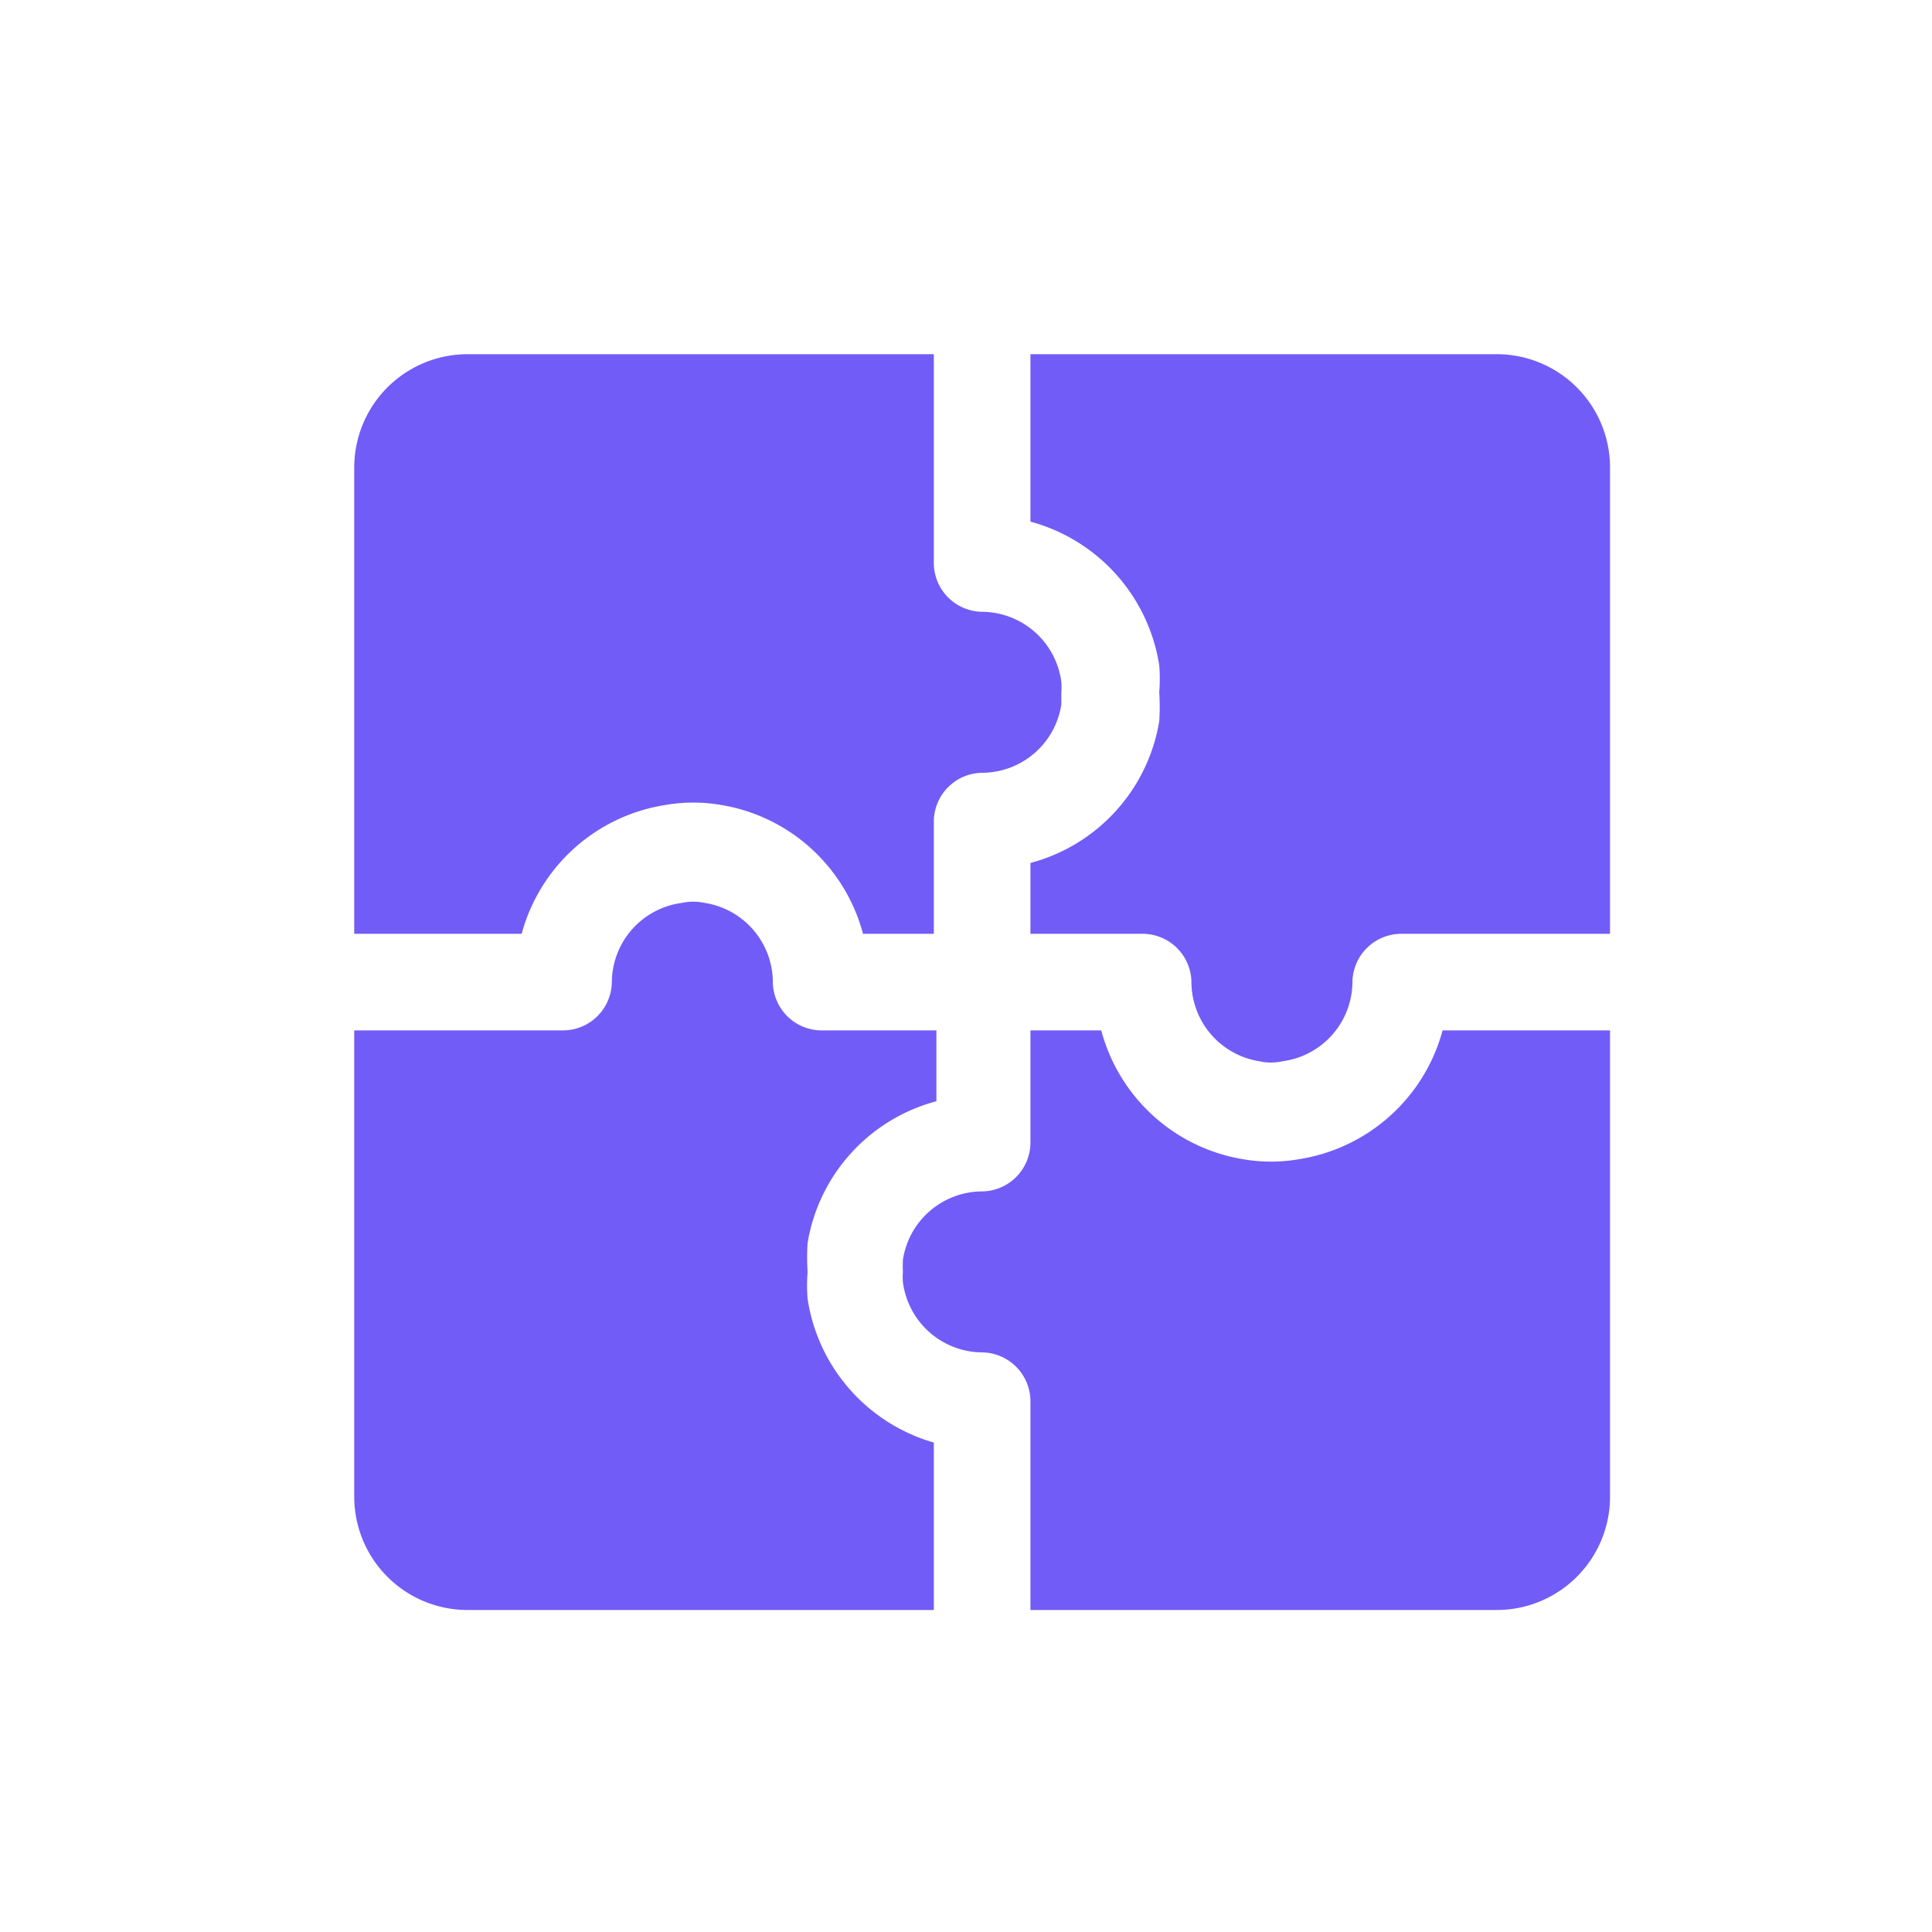
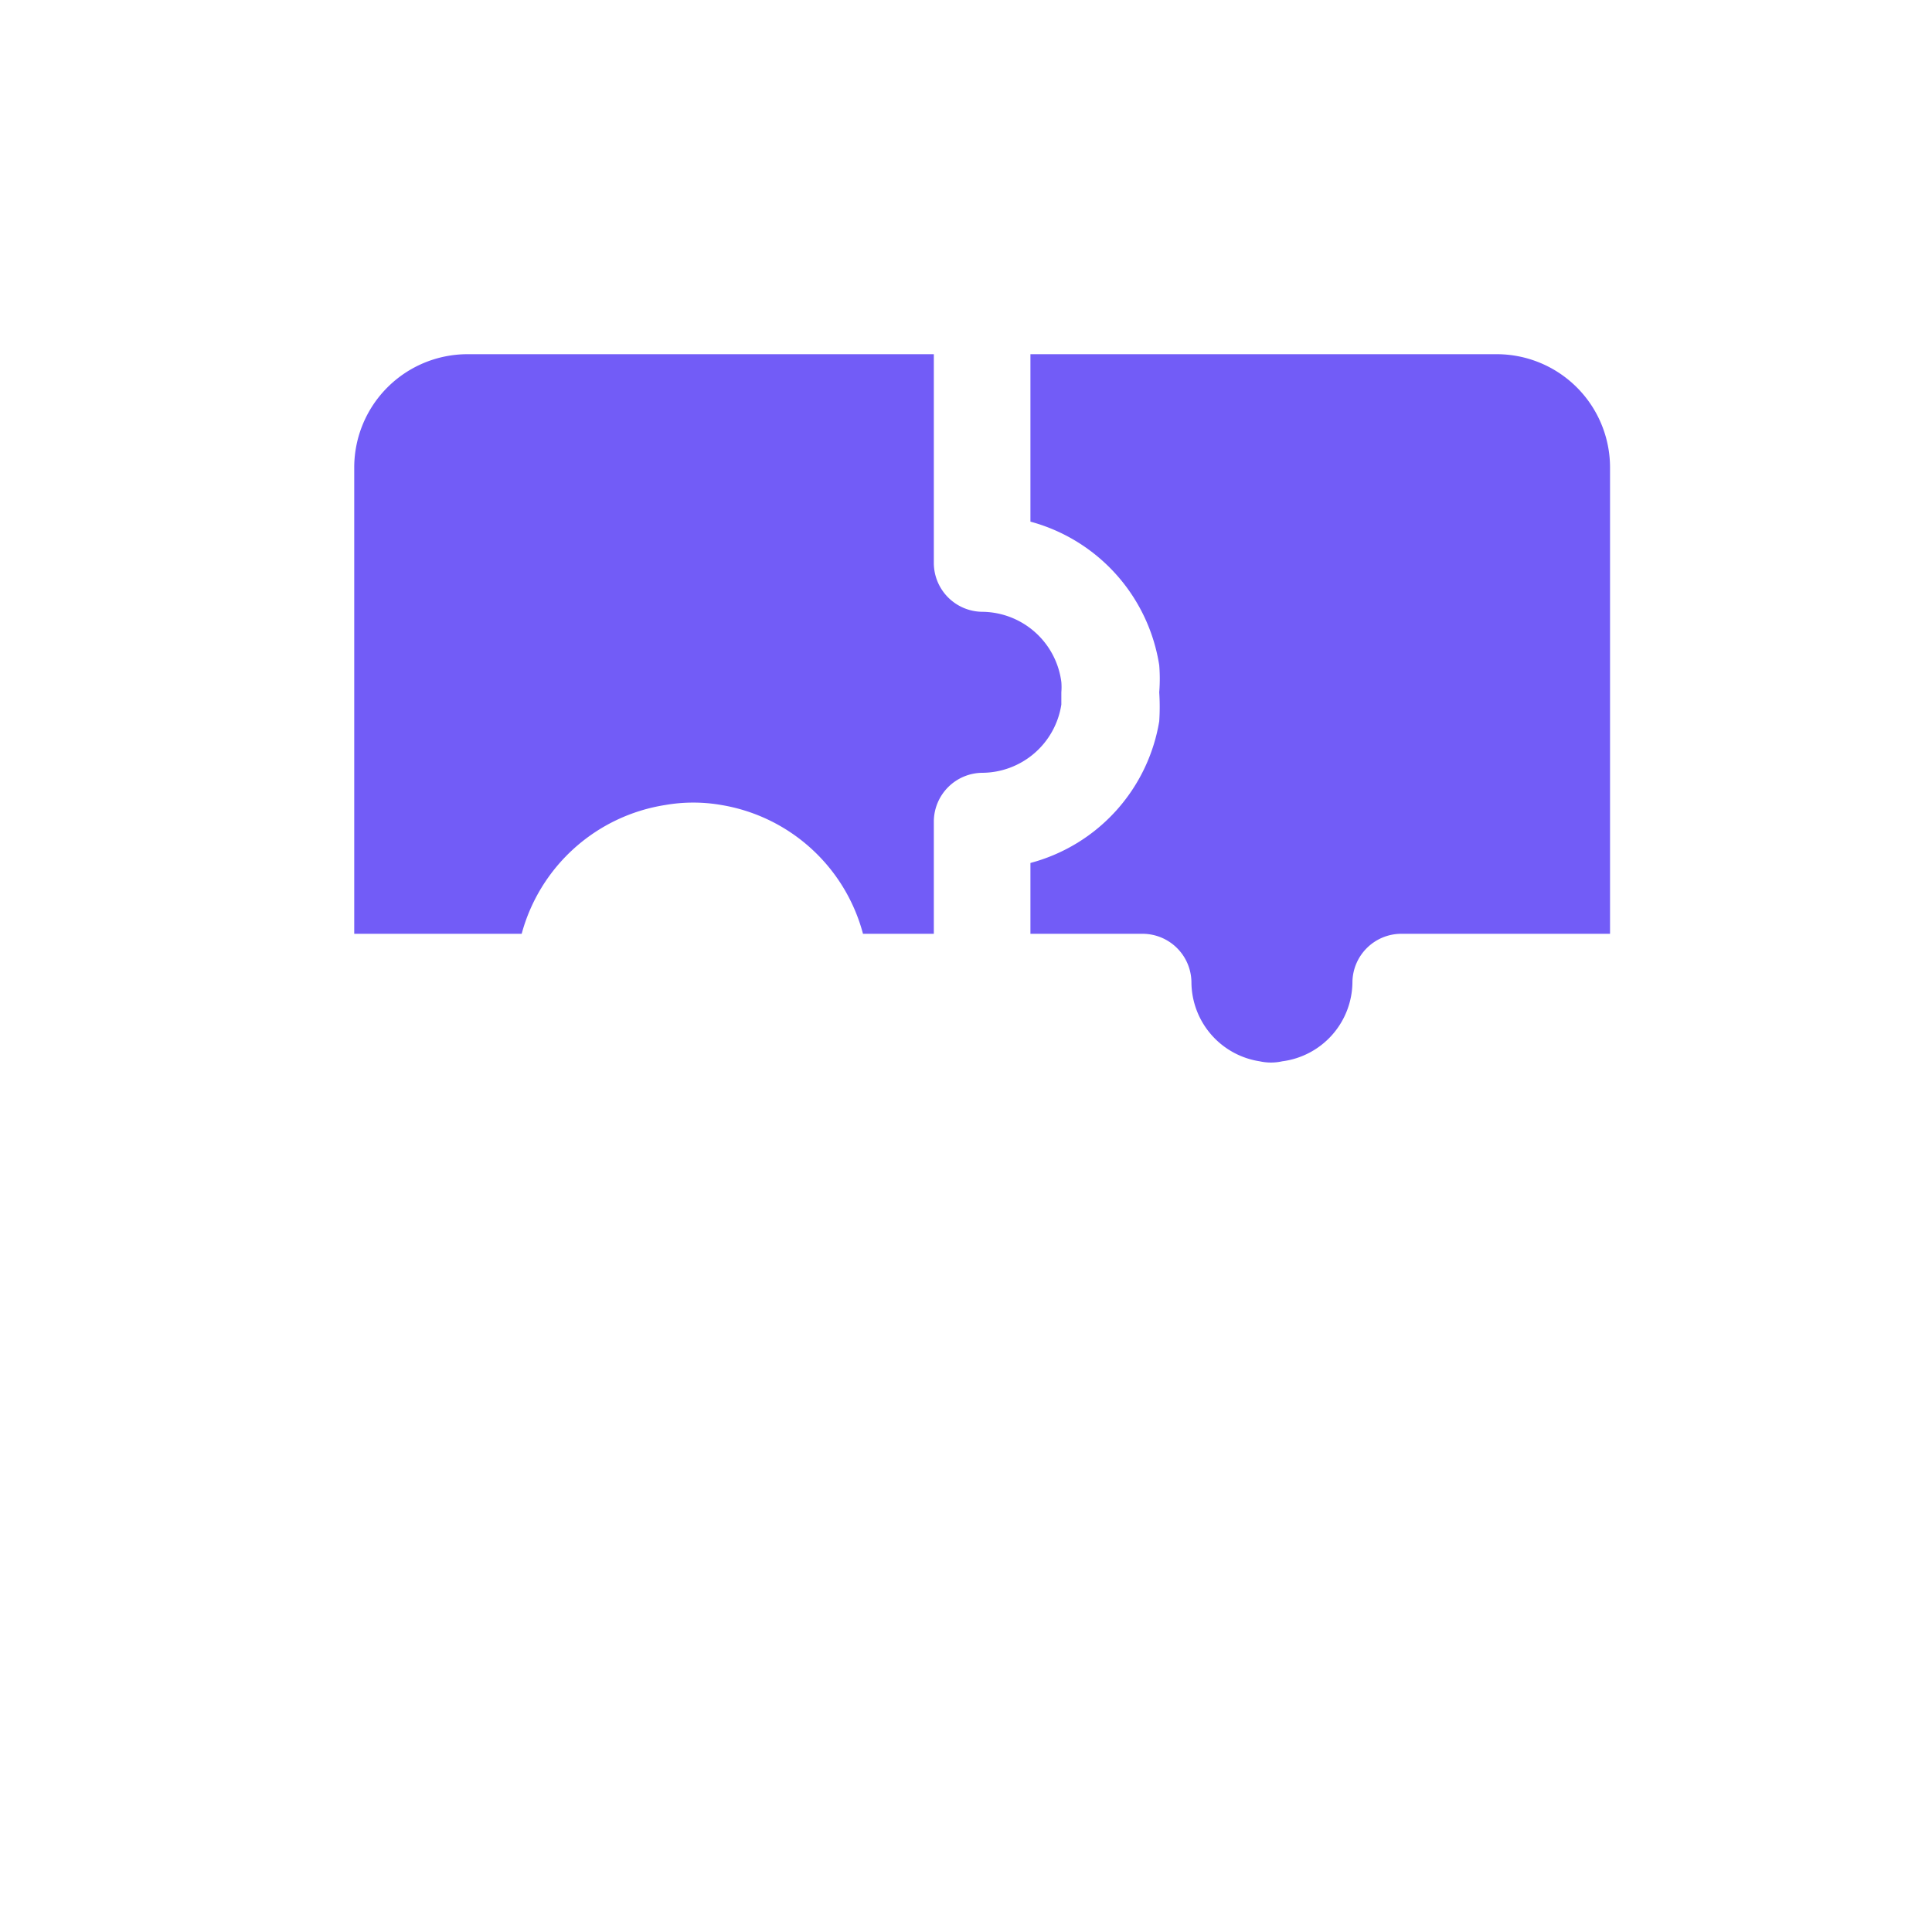
<svg xmlns="http://www.w3.org/2000/svg" width="60" height="60" viewBox="0 0 60 60">
  <g id="ai_4" transform="translate(21202.001 11568)">
-     <circle id="Ellipse_14179" data-name="Ellipse 14179" cx="30" cy="30" r="30" transform="translate(-21202 -11568)" fill="none" />
    <g id="Layer_2" data-name="Layer 2" transform="translate(-21193.25 -11559.25)">
      <path id="Path_463916" data-name="Path 463916" d="M7.45,20.25a5.5,5.5,0,0,1,4.46-4,5.08,5.08,0,0,1,1.74,0,5.48,5.48,0,0,1,4.4,4h2.2v-3.5a1.52,1.52,0,0,1,1.5-1.5,2.5,2.5,0,0,0,2.46-2.12v-.38a2,2,0,0,0,0-.32,2.5,2.5,0,0,0-2.46-2.18,1.52,1.52,0,0,1-1.5-1.5V2.25H5.75a3.52,3.52,0,0,0-3.5,3.5v14.5Z" fill="#725cf7" />
      <path id="Path_463917" data-name="Path 463917" d="M27.25,2.25H12.75v5.2a5.5,5.5,0,0,1,4,4.46,5.22,5.22,0,0,1,0,.84,6.84,6.84,0,0,1,0,.9,5.48,5.48,0,0,1-4,4.4v2.2h3.5a1.52,1.52,0,0,1,1.5,1.5,2.5,2.5,0,0,0,2.12,2.46,1.62,1.62,0,0,0,.7,0,2.5,2.5,0,0,0,2.18-2.46,1.52,1.52,0,0,1,1.5-1.5h6.5V5.75a3.52,3.52,0,0,0-3.5-3.5Z" transform="translate(10.5)" fill="#725cf7" />
-       <path id="Path_463918" data-name="Path 463918" d="M27.534,12.75a5.5,5.5,0,0,1-4.46,4,5.08,5.08,0,0,1-1.74,0,5.48,5.48,0,0,1-4.4-4h-2.2v3.5a1.52,1.52,0,0,1-1.5,1.5,2.5,2.5,0,0,0-2.46,2.12,3.52,3.52,0,0,0,0,.38,1.76,1.76,0,0,0,0,.32,2.5,2.5,0,0,0,2.46,2.18,1.52,1.52,0,0,1,1.5,1.5v6.5h14.5a3.52,3.52,0,0,0,3.5-3.5V12.75Z" transform="translate(8.516 10.5)" fill="#725cf7" />
-       <path id="Path_463919" data-name="Path 463919" d="M16.33,23.089a5.22,5.22,0,0,1,0-.84,6.84,6.84,0,0,1,0-.9,5.48,5.48,0,0,1,4-4.4v-2.2H16.75a1.52,1.52,0,0,1-1.5-1.5,2.5,2.5,0,0,0-2.12-2.46,1.62,1.62,0,0,0-.7,0,2.5,2.5,0,0,0-2.18,2.46,1.52,1.52,0,0,1-1.5,1.5H2.25v14.5a3.52,3.52,0,0,0,3.5,3.5h14.5v-5.2a5.5,5.5,0,0,1-3.92-4.46Z" transform="translate(0 8.501)" fill="#725cf7" />
    </g>
  </g>
</svg>